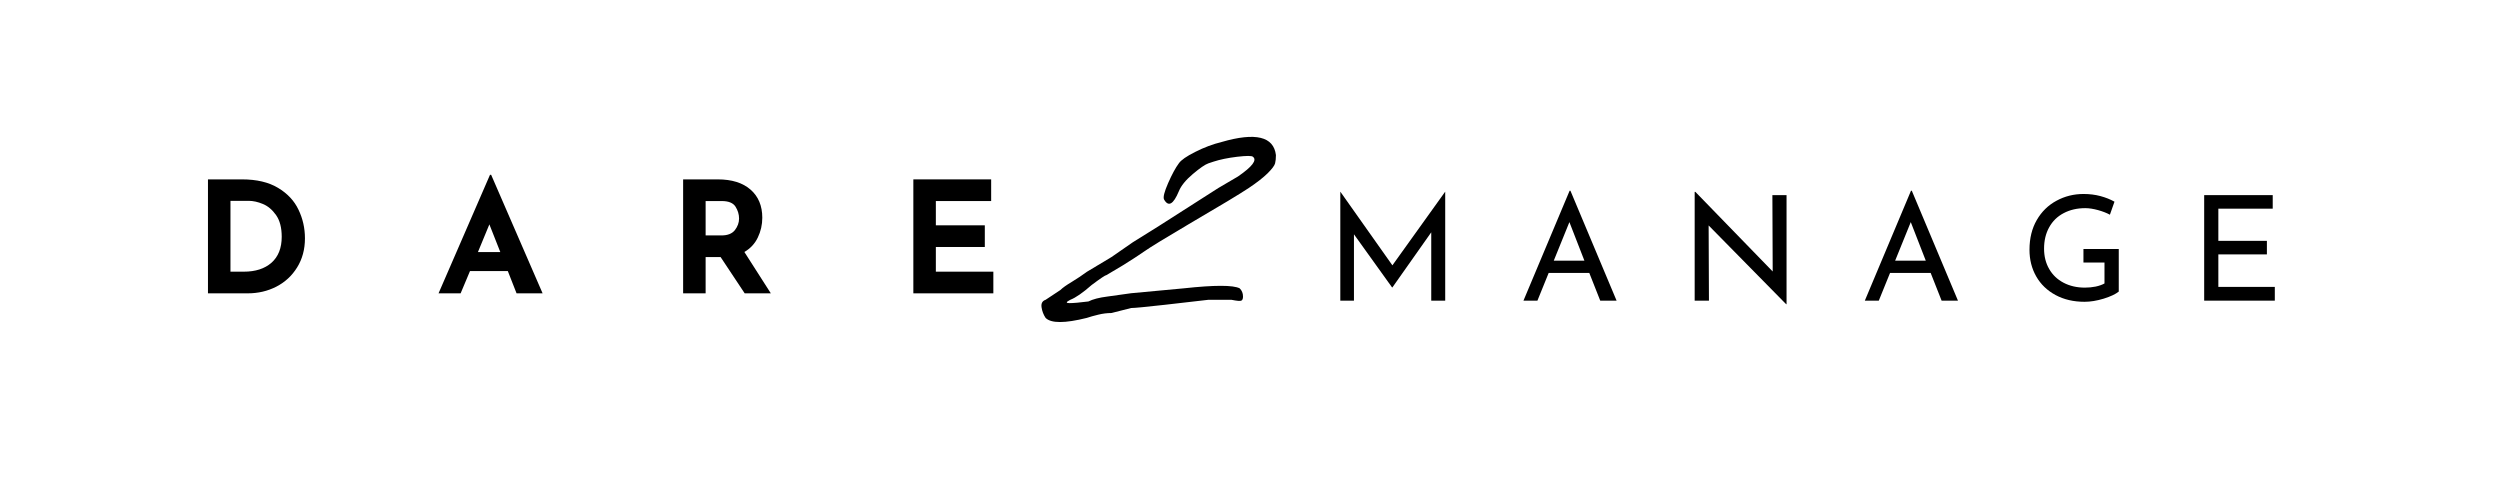
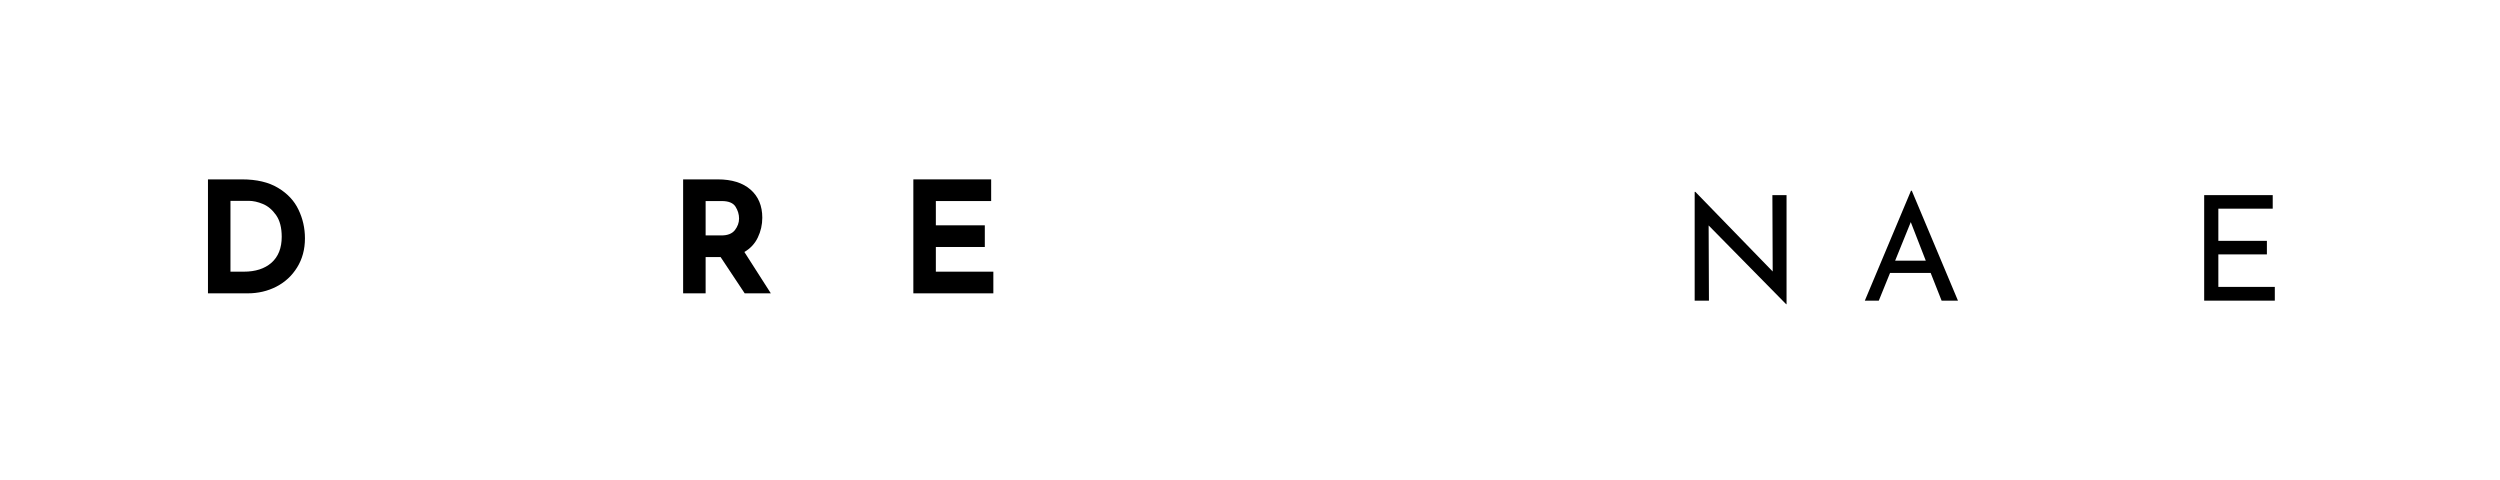
<svg xmlns="http://www.w3.org/2000/svg" width="500" zoomAndPan="magnify" viewBox="0 0 375 72" height="96" preserveAspectRatio="xMidYMid meet" version="1.0">
  <defs>
    <g />
  </defs>
  <g fill="#000000" fill-opacity="1">
    <g transform="translate(156.108, 114.781)">
      <g>
-         <path d="M 0.734 -67.094 C 0.41 -67.582 0.207 -68.113 0.125 -68.688 C 0.039 -69.27 0.242 -69.645 0.734 -69.812 L 2.953 -71.281 C 3.285 -71.613 3.863 -72.023 4.688 -72.516 C 5.508 -73.016 6.25 -73.508 6.906 -74 L 10.609 -76.219 L 13.812 -78.438 L 17.766 -80.906 L 26.641 -86.578 L 29.594 -88.312 C 31.738 -89.789 32.484 -90.773 31.828 -91.266 C 31.66 -91.43 30.875 -91.43 29.469 -91.266 C 28.07 -91.098 26.883 -90.852 25.906 -90.531 L 25.156 -90.281 C 24.664 -90.113 23.883 -89.578 22.812 -88.672 C 21.75 -87.773 21.051 -86.914 20.719 -86.094 C 19.895 -84.113 19.156 -83.703 18.5 -84.859 C 18.332 -85.18 18.535 -86 19.109 -87.312 C 19.691 -88.633 20.227 -89.625 20.719 -90.281 C 21.051 -90.77 21.875 -91.344 23.188 -92 C 24.5 -92.664 25.816 -93.16 27.141 -93.484 C 32.234 -94.961 34.945 -94.305 35.281 -91.516 C 35.281 -91.023 35.238 -90.613 35.156 -90.281 C 35.07 -89.945 34.703 -89.453 34.047 -88.797 C 33.379 -88.141 32.43 -87.398 31.203 -86.578 C 29.973 -85.754 26.973 -83.945 22.203 -81.156 C 18.586 -79.02 16.367 -77.66 15.547 -77.078 C 14.723 -76.504 13.648 -75.805 12.328 -74.984 L 9.859 -73.516 C 9.703 -73.516 8.961 -73.02 7.641 -72.031 C 6.328 -70.875 5.258 -70.133 4.438 -69.812 C 3.781 -69.477 3.738 -69.312 4.312 -69.312 C 4.895 -69.312 5.844 -69.395 7.156 -69.562 C 7.812 -69.895 8.754 -70.141 9.984 -70.297 C 11.223 -70.461 12.414 -70.629 13.562 -70.797 L 21.453 -71.531 C 26.066 -72.031 28.863 -72.031 29.844 -71.531 C 30.176 -71.207 30.344 -70.797 30.344 -70.297 C 30.344 -69.973 30.258 -69.77 30.094 -69.688 C 29.926 -69.602 29.43 -69.645 28.609 -69.812 L 25.156 -69.812 C 23.676 -69.645 21.5 -69.395 18.625 -69.062 C 15.75 -68.738 14.062 -68.578 13.562 -68.578 L 10.609 -67.828 C 9.953 -67.828 9.289 -67.742 8.625 -67.578 C 7.969 -67.422 7.395 -67.258 6.906 -67.094 C 3.613 -66.27 1.555 -66.27 0.734 -67.094 Z M 0.734 -67.094 " />
-       </g>
+         </g>
    </g>
  </g>
  <g fill="#000000" fill-opacity="1">
    <g transform="translate(28.992, 44.001)">
      <g>
        <path d="M 2.203 -17.094 L 7.312 -17.094 C 9.5 -17.094 11.297 -16.672 12.703 -15.828 C 14.117 -14.984 15.145 -13.891 15.781 -12.547 C 16.426 -11.211 16.75 -9.781 16.75 -8.25 C 16.75 -6.602 16.359 -5.148 15.578 -3.891 C 14.805 -2.641 13.766 -1.676 12.453 -1 C 11.148 -0.332 9.719 0 8.156 0 L 2.203 0 Z M 7.578 -3.25 C 9.328 -3.25 10.711 -3.695 11.734 -4.594 C 12.754 -5.5 13.266 -6.797 13.266 -8.484 C 13.266 -9.848 12.984 -10.93 12.422 -11.734 C 11.859 -12.535 11.195 -13.094 10.438 -13.406 C 9.688 -13.719 8.977 -13.875 8.312 -13.875 L 5.578 -13.875 L 5.578 -3.25 Z M 7.578 -3.25 " />
      </g>
    </g>
  </g>
  <g fill="#000000" fill-opacity="1">
    <g transform="translate(65.5, 44.001)">
      <g>
-         <path d="M 10.672 -3.344 L 5 -3.344 L 3.594 0 L 0.281 0 L 8 -17.781 L 8.172 -17.781 L 15.891 0 L 11.984 0 Z M 9.547 -6.188 L 7.906 -10.344 L 6.188 -6.188 Z M 9.547 -6.188 " />
-       </g>
+         </g>
    </g>
  </g>
  <g fill="#000000" fill-opacity="1">
    <g transform="translate(100.266, 44.001)">
      <g>
        <path d="M 11.438 0 L 7.828 -5.438 L 5.578 -5.438 L 5.578 0 L 2.203 0 L 2.203 -17.094 L 7.391 -17.094 C 9.516 -17.094 11.16 -16.578 12.328 -15.547 C 13.492 -14.523 14.078 -13.125 14.078 -11.344 C 14.078 -10.289 13.852 -9.301 13.406 -8.375 C 12.969 -7.457 12.297 -6.734 11.391 -6.203 L 15.359 0 Z M 5.578 -8.688 L 7.969 -8.688 C 8.883 -8.688 9.551 -8.953 9.969 -9.484 C 10.383 -10.023 10.594 -10.602 10.594 -11.219 C 10.594 -11.844 10.414 -12.438 10.062 -13 C 9.707 -13.562 9.02 -13.844 8 -13.844 L 5.578 -13.844 Z M 5.578 -8.688 " />
      </g>
    </g>
  </g>
  <g fill="#000000" fill-opacity="1">
    <g transform="translate(134.799, 44.001)">
      <g>
        <path d="M 13.875 -17.094 L 13.875 -13.844 L 5.578 -13.844 L 5.578 -10.203 L 12.922 -10.203 L 12.922 -6.953 L 5.578 -6.953 L 5.578 -3.25 L 14.203 -3.25 L 14.203 0 L 2.203 0 L 2.203 -17.094 Z M 13.875 -17.094 " />
      </g>
    </g>
  </g>
  <g fill="#000000" fill-opacity="1">
    <g transform="translate(198.765, 45.097)">
      <g>
-         <path d="M 18.016 -16.328 L 18.016 0 L 15.922 0 L 15.922 -10.25 L 10.094 -1.984 L 10.047 -1.984 L 4.328 -9.953 L 4.328 0 L 2.281 0 L 2.281 -16.328 L 2.297 -16.328 L 10.094 -5.297 L 18 -16.328 Z M 18.016 -16.328 " />
-       </g>
+         </g>
    </g>
  </g>
  <g fill="#000000" fill-opacity="1">
    <g transform="translate(227.816, 45.097)">
      <g>
-         <path d="M 10.578 -4.156 L 4.484 -4.156 L 2.797 0 L 0.703 0 L 7.625 -16.484 L 7.75 -16.484 L 14.672 0 L 12.219 0 Z M 9.844 -6 L 7.594 -11.781 L 5.25 -6 Z M 9.844 -6 " />
-       </g>
+         </g>
    </g>
  </g>
  <g fill="#000000" fill-opacity="1">
    <g transform="translate(251.92, 45.097)">
      <g>
        <path d="M 16.062 -15.828 L 16.062 0.531 L 16 0.531 L 4.375 -11.281 L 4.422 0 L 2.281 0 L 2.281 -16.312 L 2.391 -16.312 L 13.984 -4.375 L 13.938 -15.828 Z M 16.062 -15.828 " />
      </g>
    </g>
  </g>
  <g fill="#000000" fill-opacity="1">
    <g transform="translate(279.022, 45.097)">
      <g>
        <path d="M 10.578 -4.156 L 4.484 -4.156 L 2.797 0 L 0.703 0 L 7.625 -16.484 L 7.75 -16.484 L 14.672 0 L 12.219 0 Z M 9.844 -6 L 7.594 -11.781 L 5.25 -6 Z M 9.844 -6 " />
      </g>
    </g>
  </g>
  <g fill="#000000" fill-opacity="1">
    <g transform="translate(303.126, 45.097)">
      <g>
-         <path d="M 14.688 -1.359 C 14.207 -0.973 13.453 -0.617 12.422 -0.297 C 11.391 0.016 10.438 0.172 9.562 0.172 C 7.914 0.172 6.461 -0.164 5.203 -0.844 C 3.953 -1.52 2.988 -2.445 2.312 -3.625 C 1.633 -4.812 1.297 -6.145 1.297 -7.625 C 1.297 -9.344 1.66 -10.832 2.391 -12.094 C 3.117 -13.352 4.102 -14.316 5.344 -14.984 C 6.582 -15.66 7.938 -16 9.406 -16 C 10.301 -16 11.141 -15.895 11.922 -15.688 C 12.711 -15.477 13.422 -15.195 14.047 -14.844 L 13.359 -12.891 C 12.891 -13.148 12.301 -13.379 11.594 -13.578 C 10.883 -13.773 10.242 -13.875 9.672 -13.875 C 8.453 -13.875 7.367 -13.625 6.422 -13.125 C 5.484 -12.633 4.758 -11.926 4.25 -11 C 3.738 -10.082 3.484 -9.016 3.484 -7.797 C 3.484 -6.648 3.738 -5.633 4.25 -4.75 C 4.758 -3.863 5.477 -3.176 6.406 -2.688 C 7.344 -2.195 8.41 -1.953 9.609 -1.953 C 10.16 -1.953 10.695 -2.004 11.219 -2.109 C 11.75 -2.223 12.191 -2.379 12.547 -2.578 L 12.547 -5.719 L 9.391 -5.719 L 9.391 -7.75 L 14.688 -7.75 Z M 14.688 -1.359 " />
-       </g>
+         </g>
    </g>
  </g>
  <g fill="#000000" fill-opacity="1">
    <g transform="translate(328.346, 45.097)">
      <g>
        <path d="M 12.562 -15.828 L 12.562 -13.797 L 4.406 -13.797 L 4.406 -8.969 L 11.688 -8.969 L 11.688 -6.938 L 4.406 -6.938 L 4.406 -2.062 L 12.875 -2.062 L 12.875 0 L 2.281 0 L 2.281 -15.828 Z M 12.562 -15.828 " />
      </g>
    </g>
  </g>
</svg>